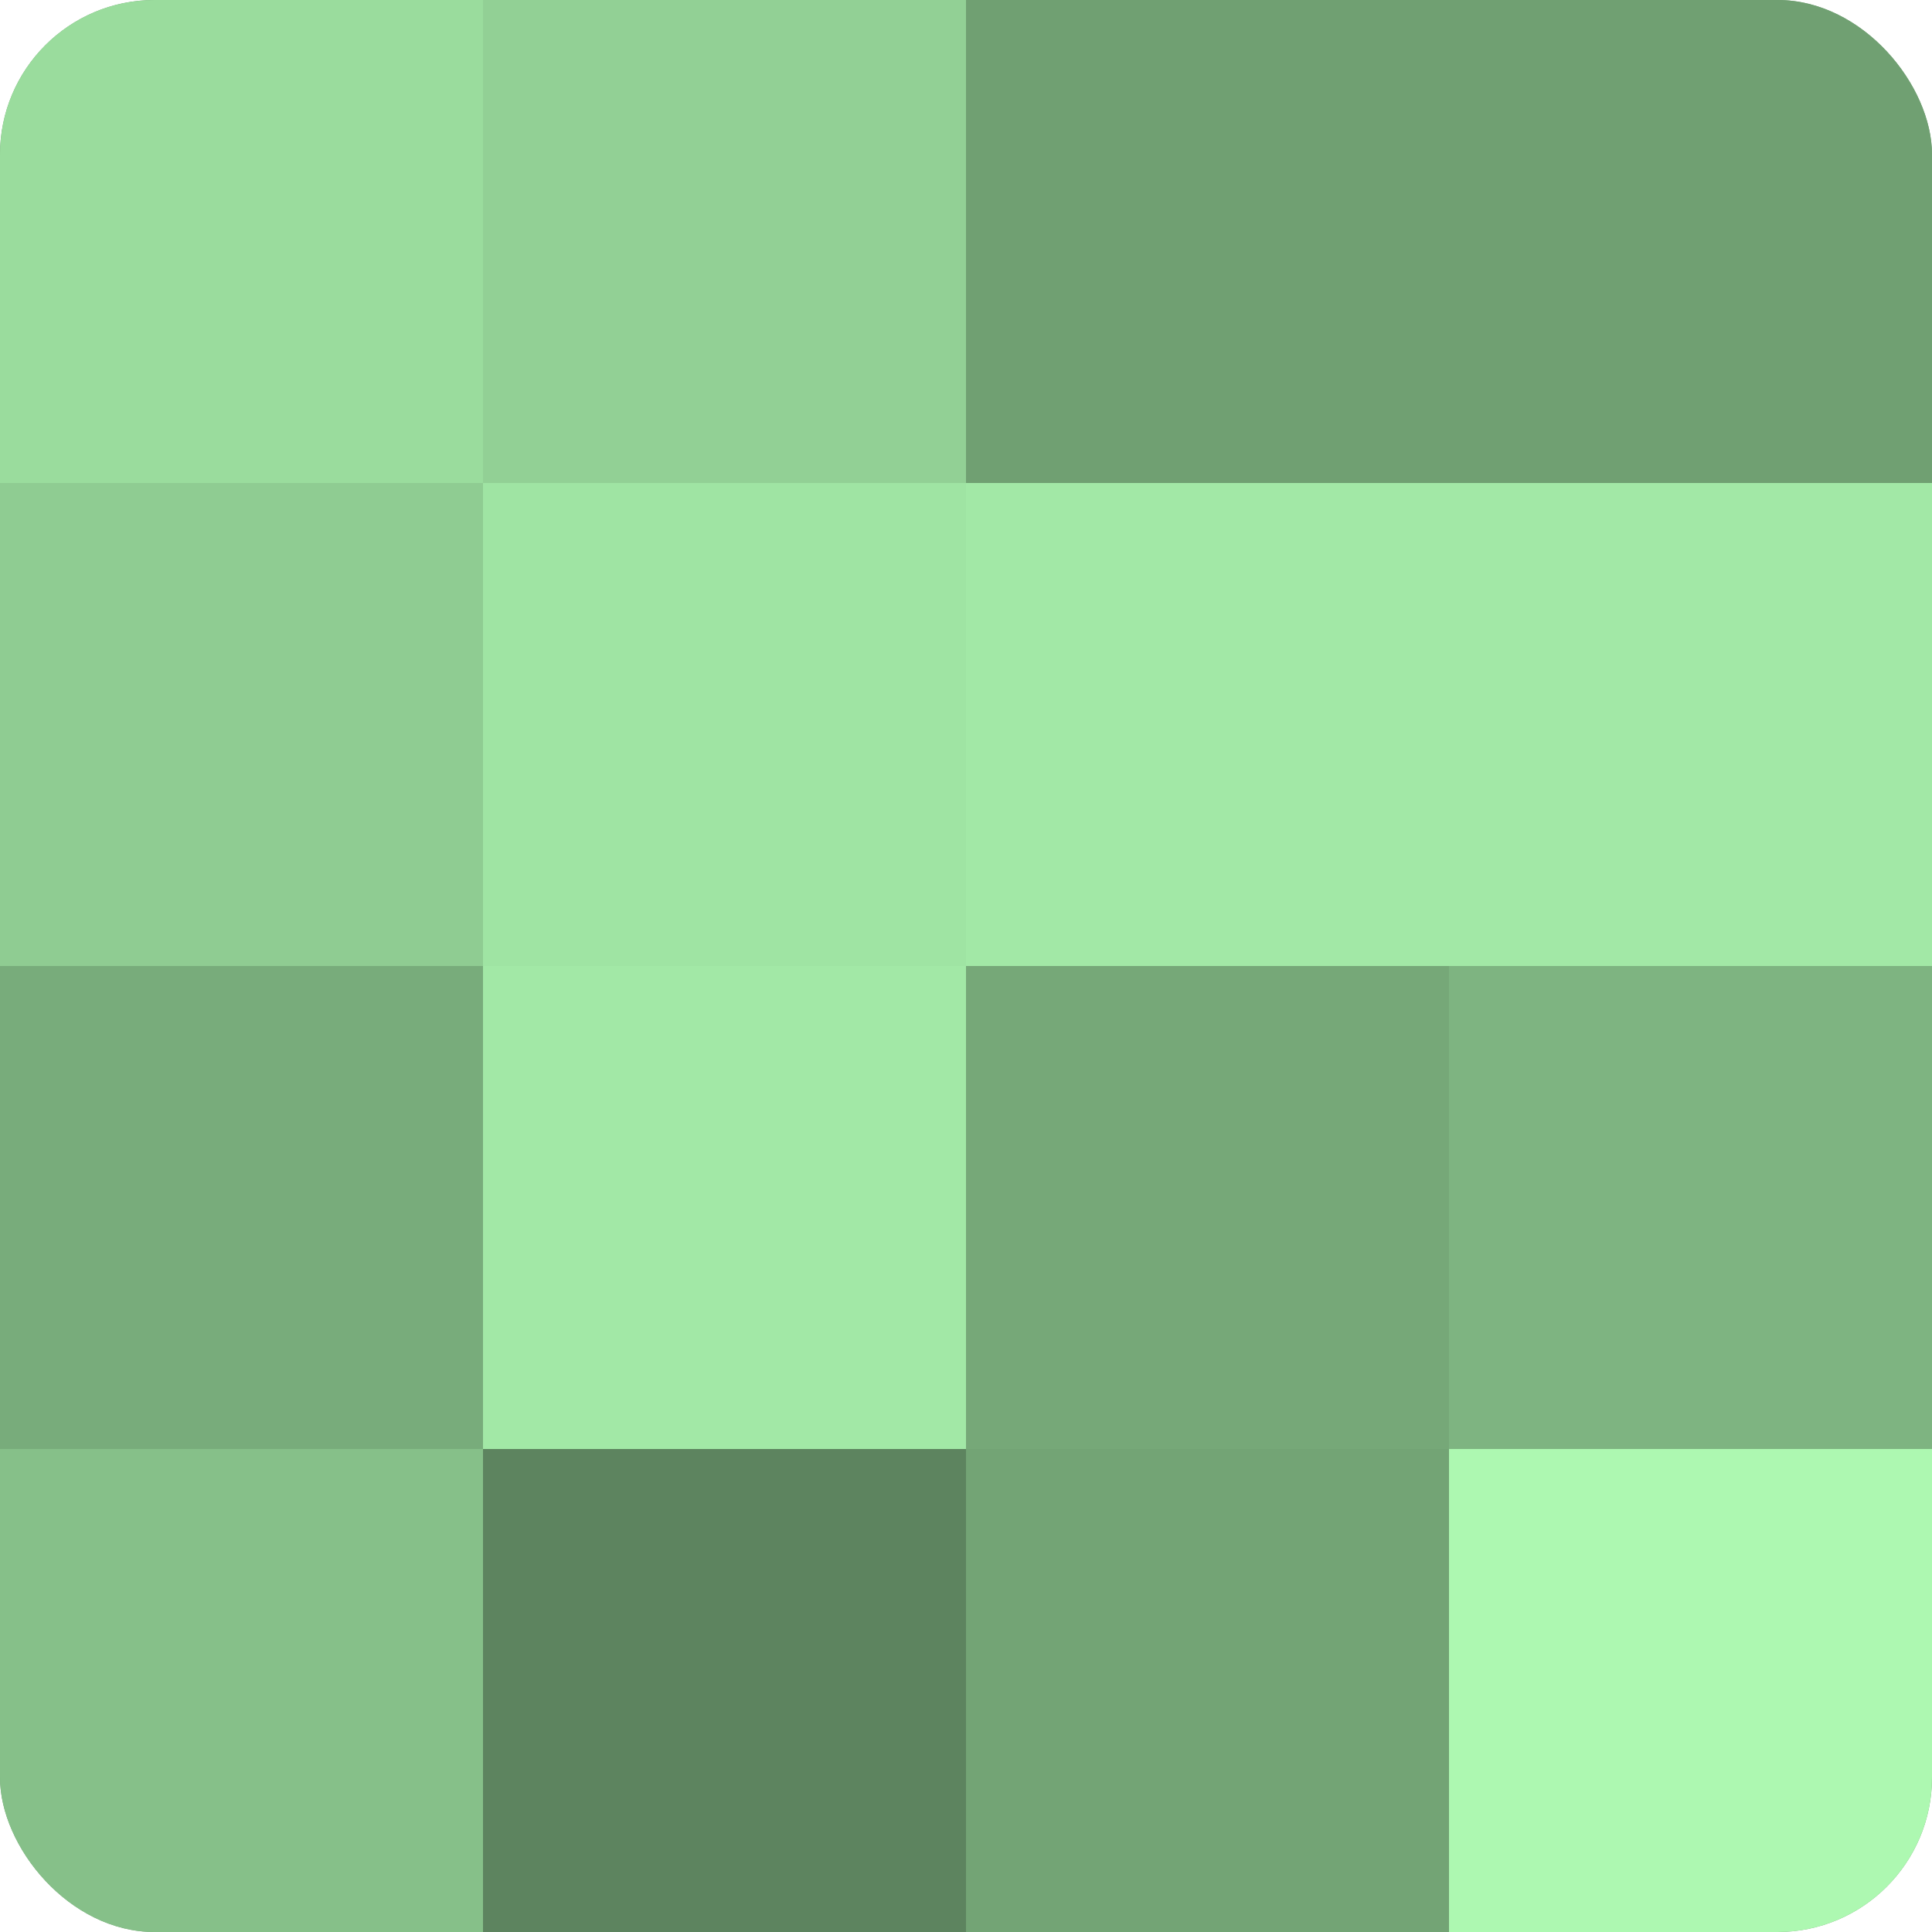
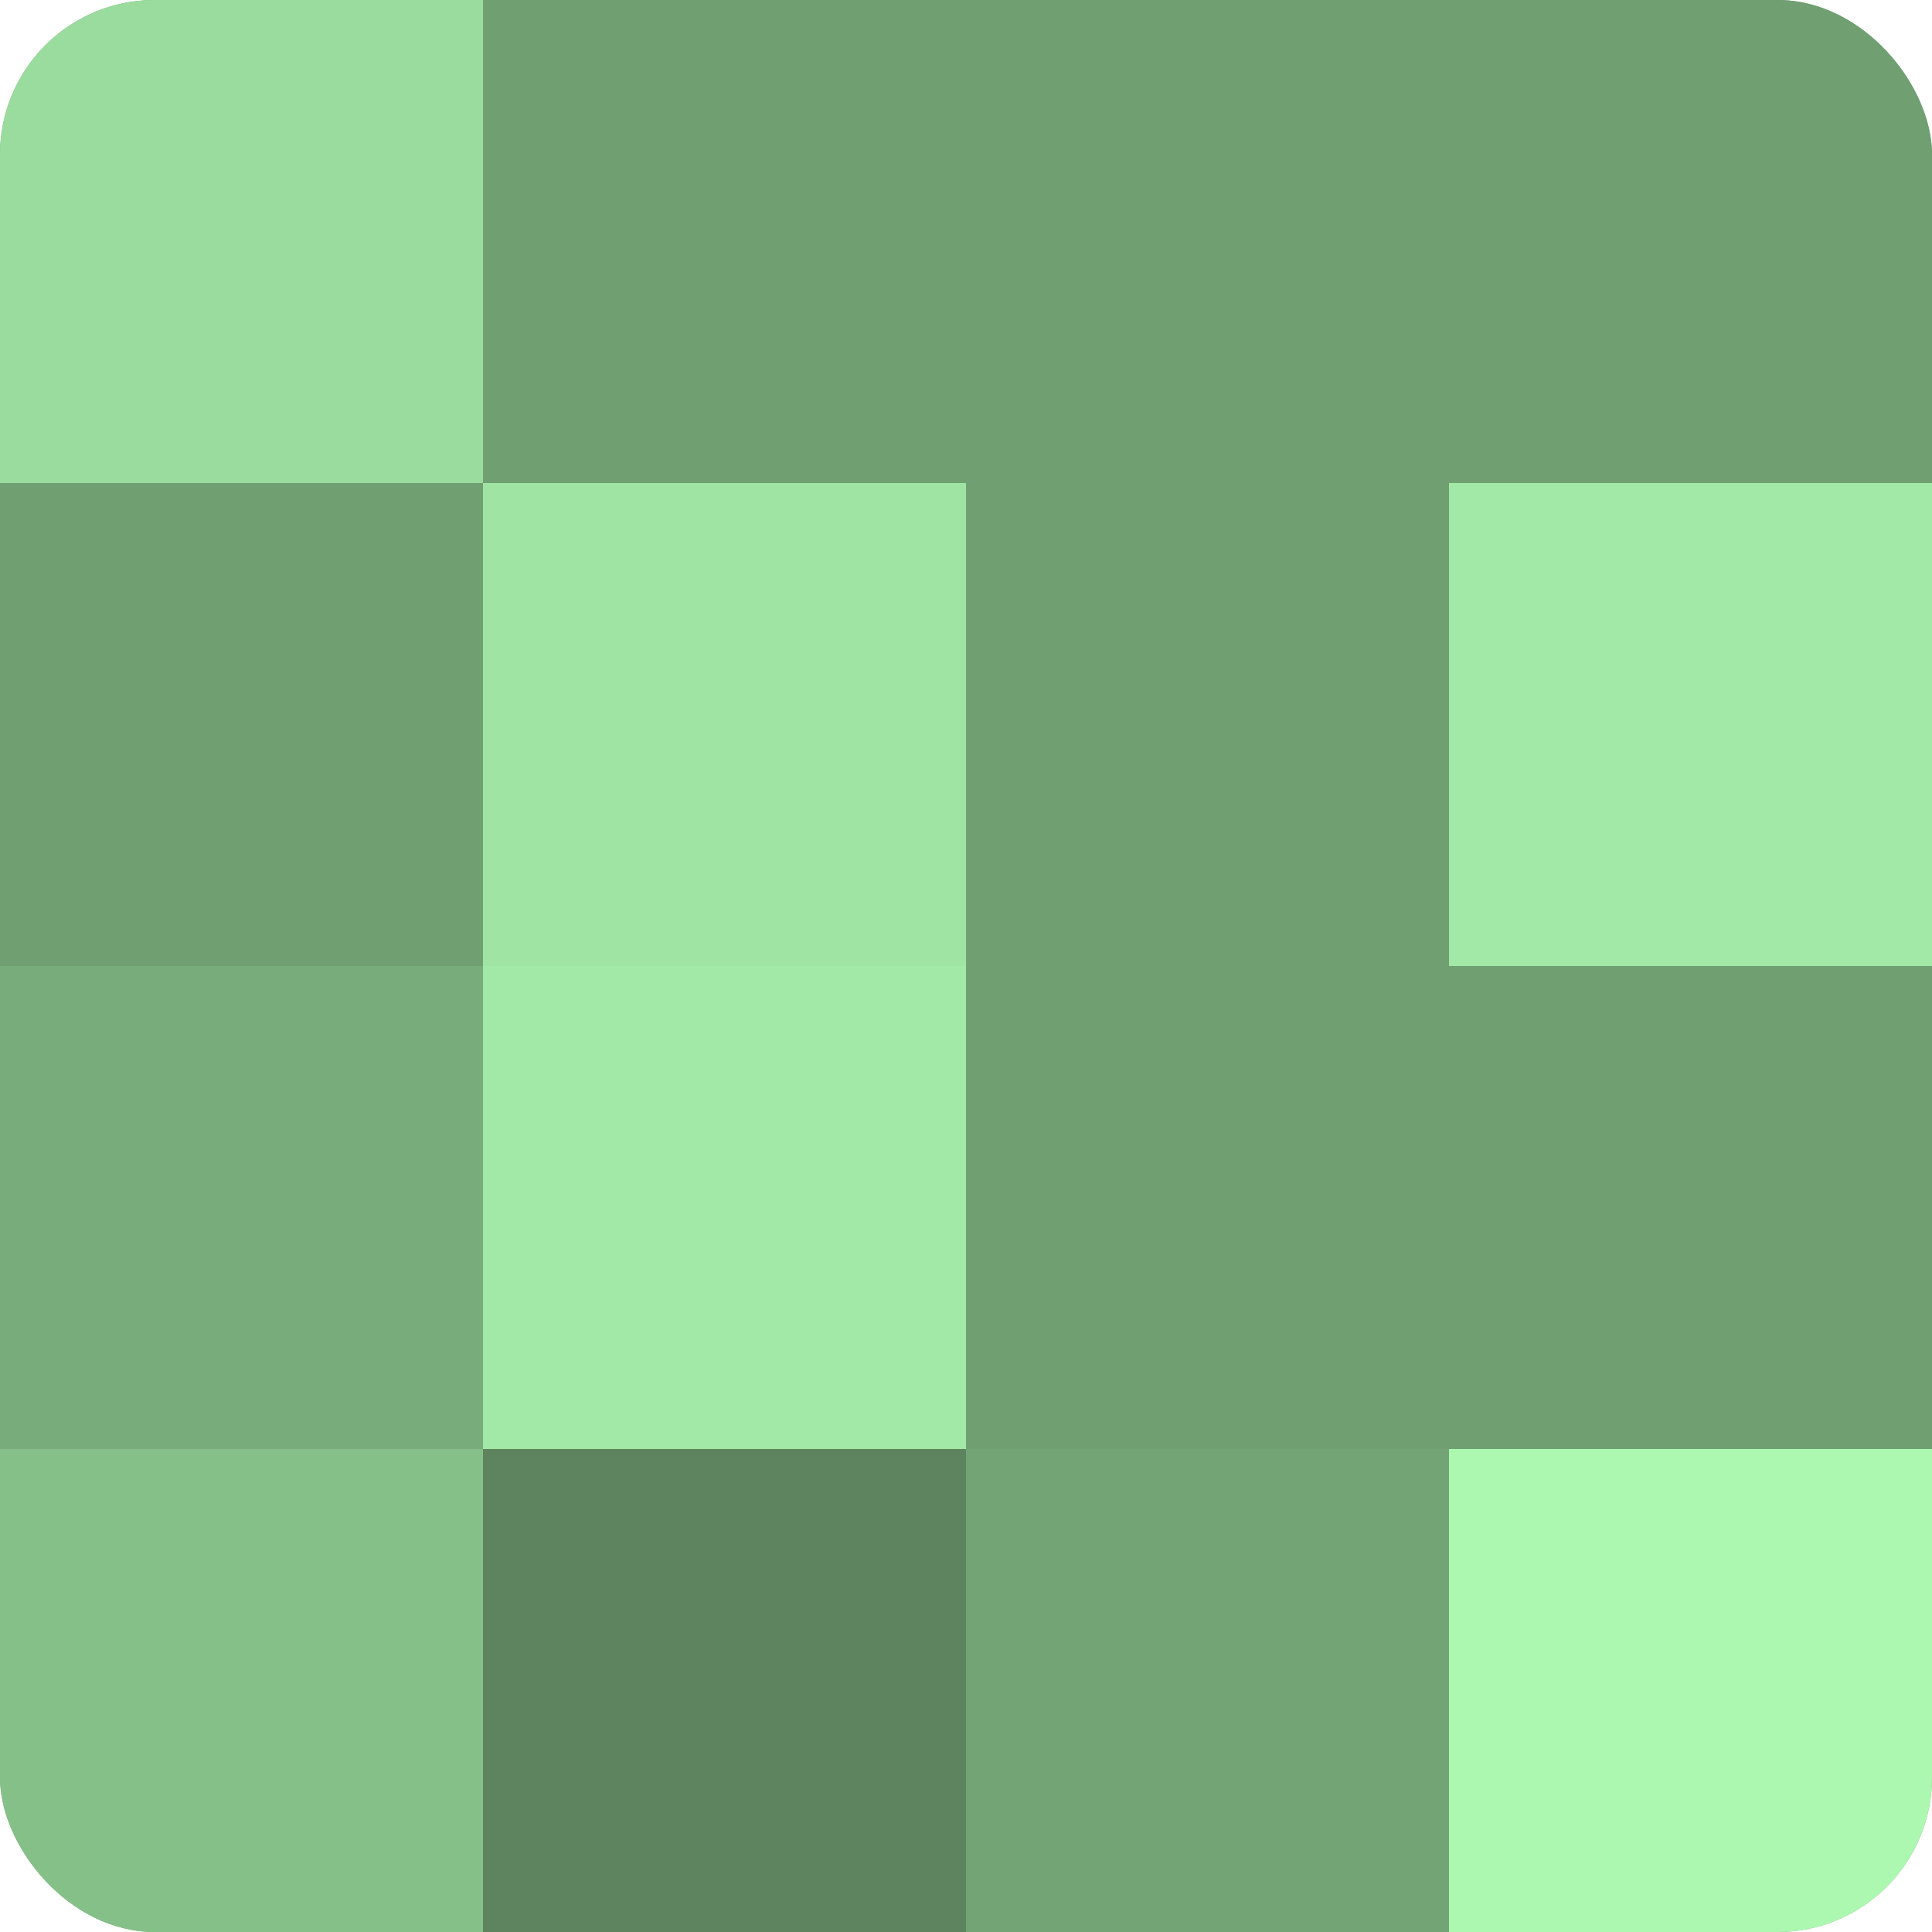
<svg xmlns="http://www.w3.org/2000/svg" width="60" height="60" viewBox="0 0 100 100" preserveAspectRatio="xMidYMid meet">
  <defs>
    <clipPath id="c" width="100" height="100">
      <rect width="100" height="100" rx="8" ry="8" />
    </clipPath>
  </defs>
  <g clip-path="url(#c)">
    <rect width="100" height="100" fill="#70a072" />
    <rect width="25" height="25" fill="#9adc9d" />
-     <rect y="25" width="25" height="25" fill="#8fcc92" />
    <rect y="50" width="25" height="25" fill="#78ac7b" />
    <rect y="75" width="25" height="25" fill="#86c089" />
-     <rect x="25" width="25" height="25" fill="#92d095" />
    <rect x="25" y="25" width="25" height="25" fill="#9fe4a3" />
    <rect x="25" y="50" width="25" height="25" fill="#a2e8a6" />
    <rect x="25" y="75" width="25" height="25" fill="#5d845f" />
    <rect x="50" width="25" height="25" fill="#70a072" />
-     <rect x="50" y="25" width="25" height="25" fill="#a2e8a6" />
-     <rect x="50" y="50" width="25" height="25" fill="#76a878" />
    <rect x="50" y="75" width="25" height="25" fill="#73a475" />
    <rect x="75" width="25" height="25" fill="#70a072" />
    <rect x="75" y="25" width="25" height="25" fill="#a2e8a6" />
-     <rect x="75" y="50" width="25" height="25" fill="#7eb481" />
    <rect x="75" y="75" width="25" height="25" fill="#adf8b1" />
  </g>
</svg>